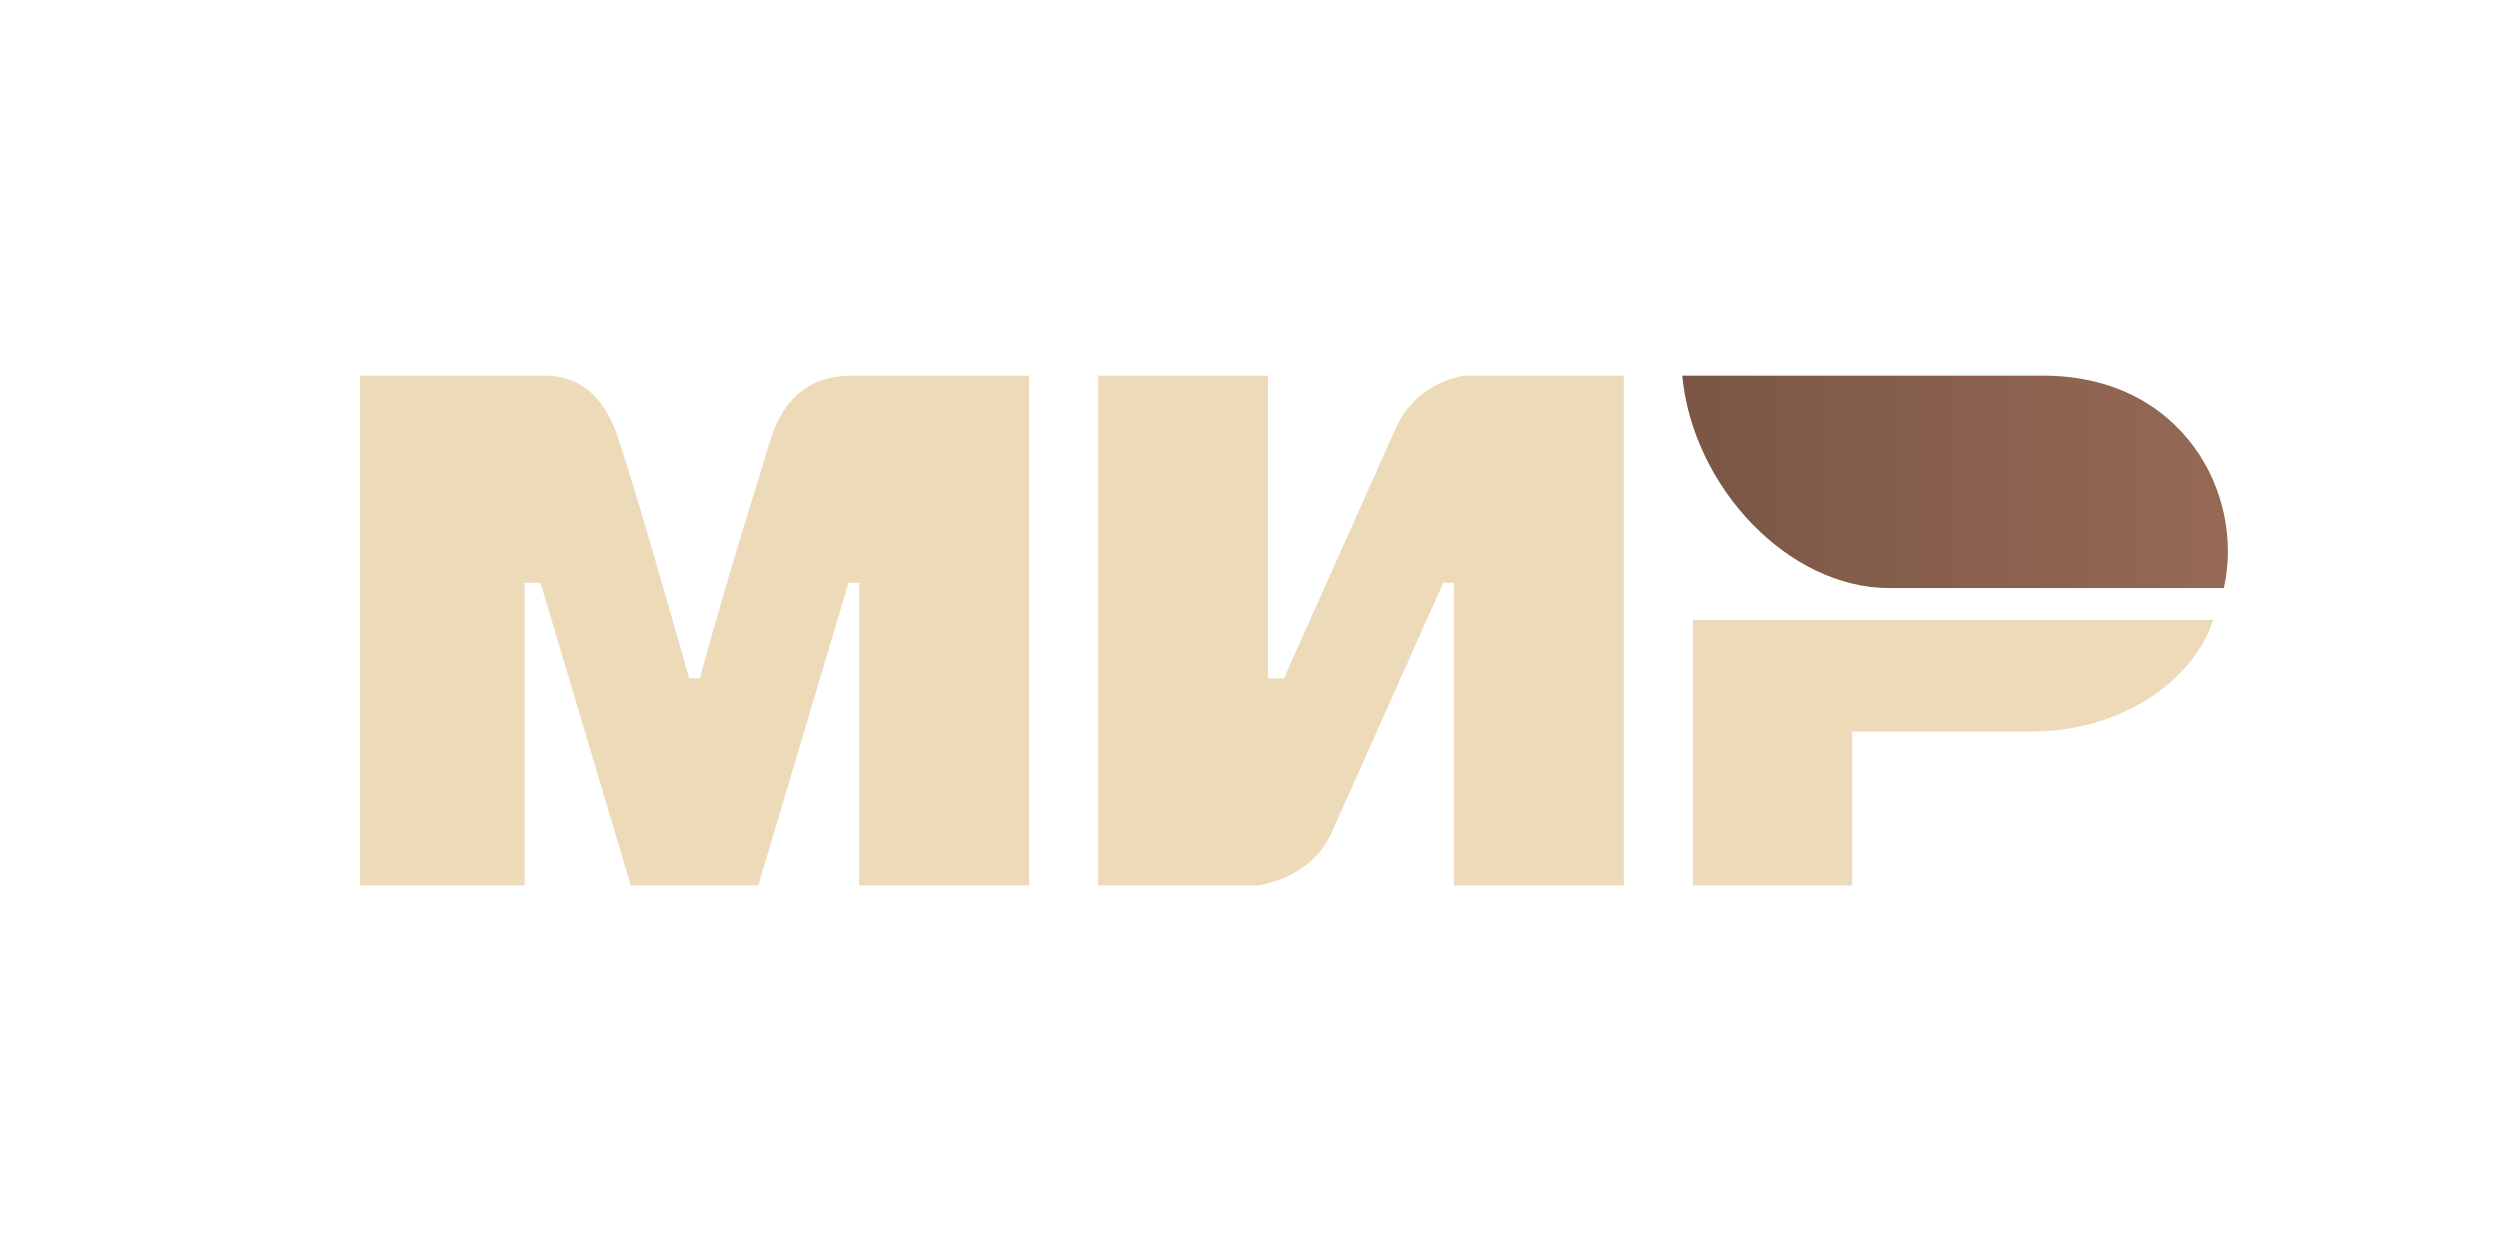
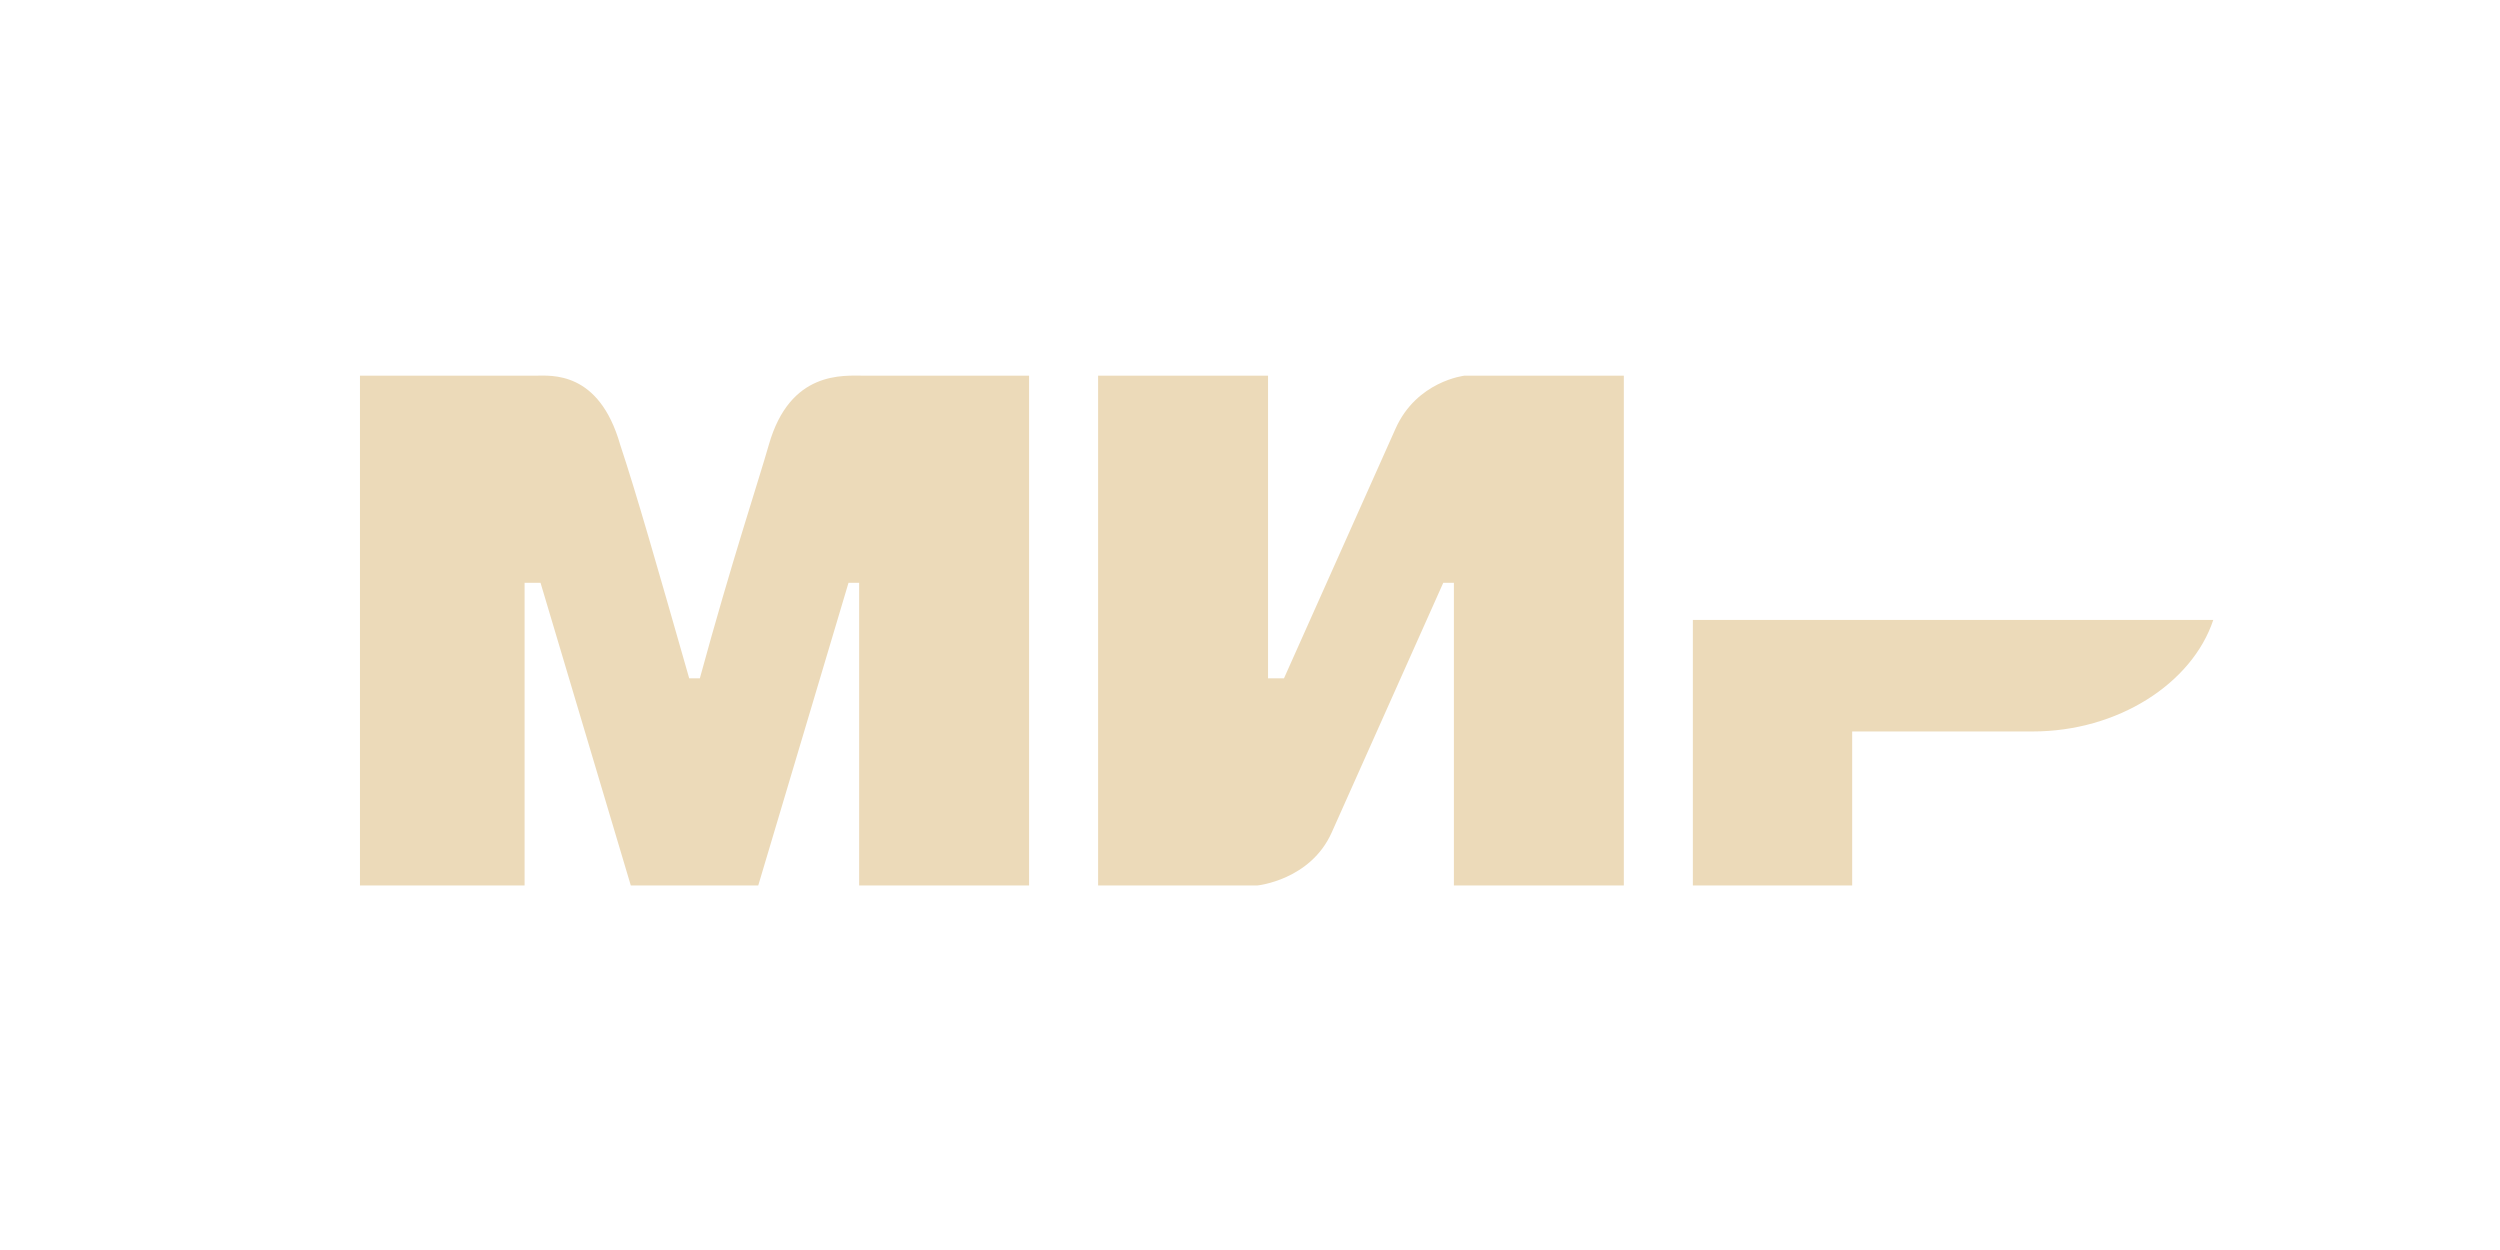
<svg xmlns="http://www.w3.org/2000/svg" width="400" height="200" viewBox="0 0 400 200" fill="none">
  <path d="M57.595 60.107H85.634C88.183 60.107 95.829 59.257 99.228 71.152C101.777 78.799 105.176 90.694 110.274 108.537H111.973C117.071 89.845 121.319 77.1 123.018 71.152C126.417 59.257 134.914 60.107 138.312 60.107H164.651V141.674H137.463V93.243H135.763L121.319 141.674H100.927L86.483 93.243H83.934V141.674H57.595M175.697 60.107H202.886V108.537H205.435L223.278 68.603C226.676 60.957 234.323 60.107 234.323 60.107H259.813V141.674H232.624V93.243H230.924L213.082 133.177C209.683 140.824 201.187 141.674 201.187 141.674H175.697M296.348 117.034V141.674H270.858V99.191H354.124C350.726 109.387 338.831 117.034 325.236 117.034" fill="#ECDAB9" />
-   <path d="M355.824 94.094C359.223 78.8 349.027 60.107 326.936 60.107H269.16C270.859 77.95 286.153 94.094 302.296 94.094" fill="url(#paint0_linear_770_69)" />
  <defs>
    <linearGradient id="paint0_linear_770_69" x1="269.16" y1="77.1" x2="356.465" y2="77.1" gradientUnits="userSpaceOnUse">
      <stop stop-color="#7B5645" />
      <stop offset="1" stop-color="#956955" />
    </linearGradient>
  </defs>
</svg>